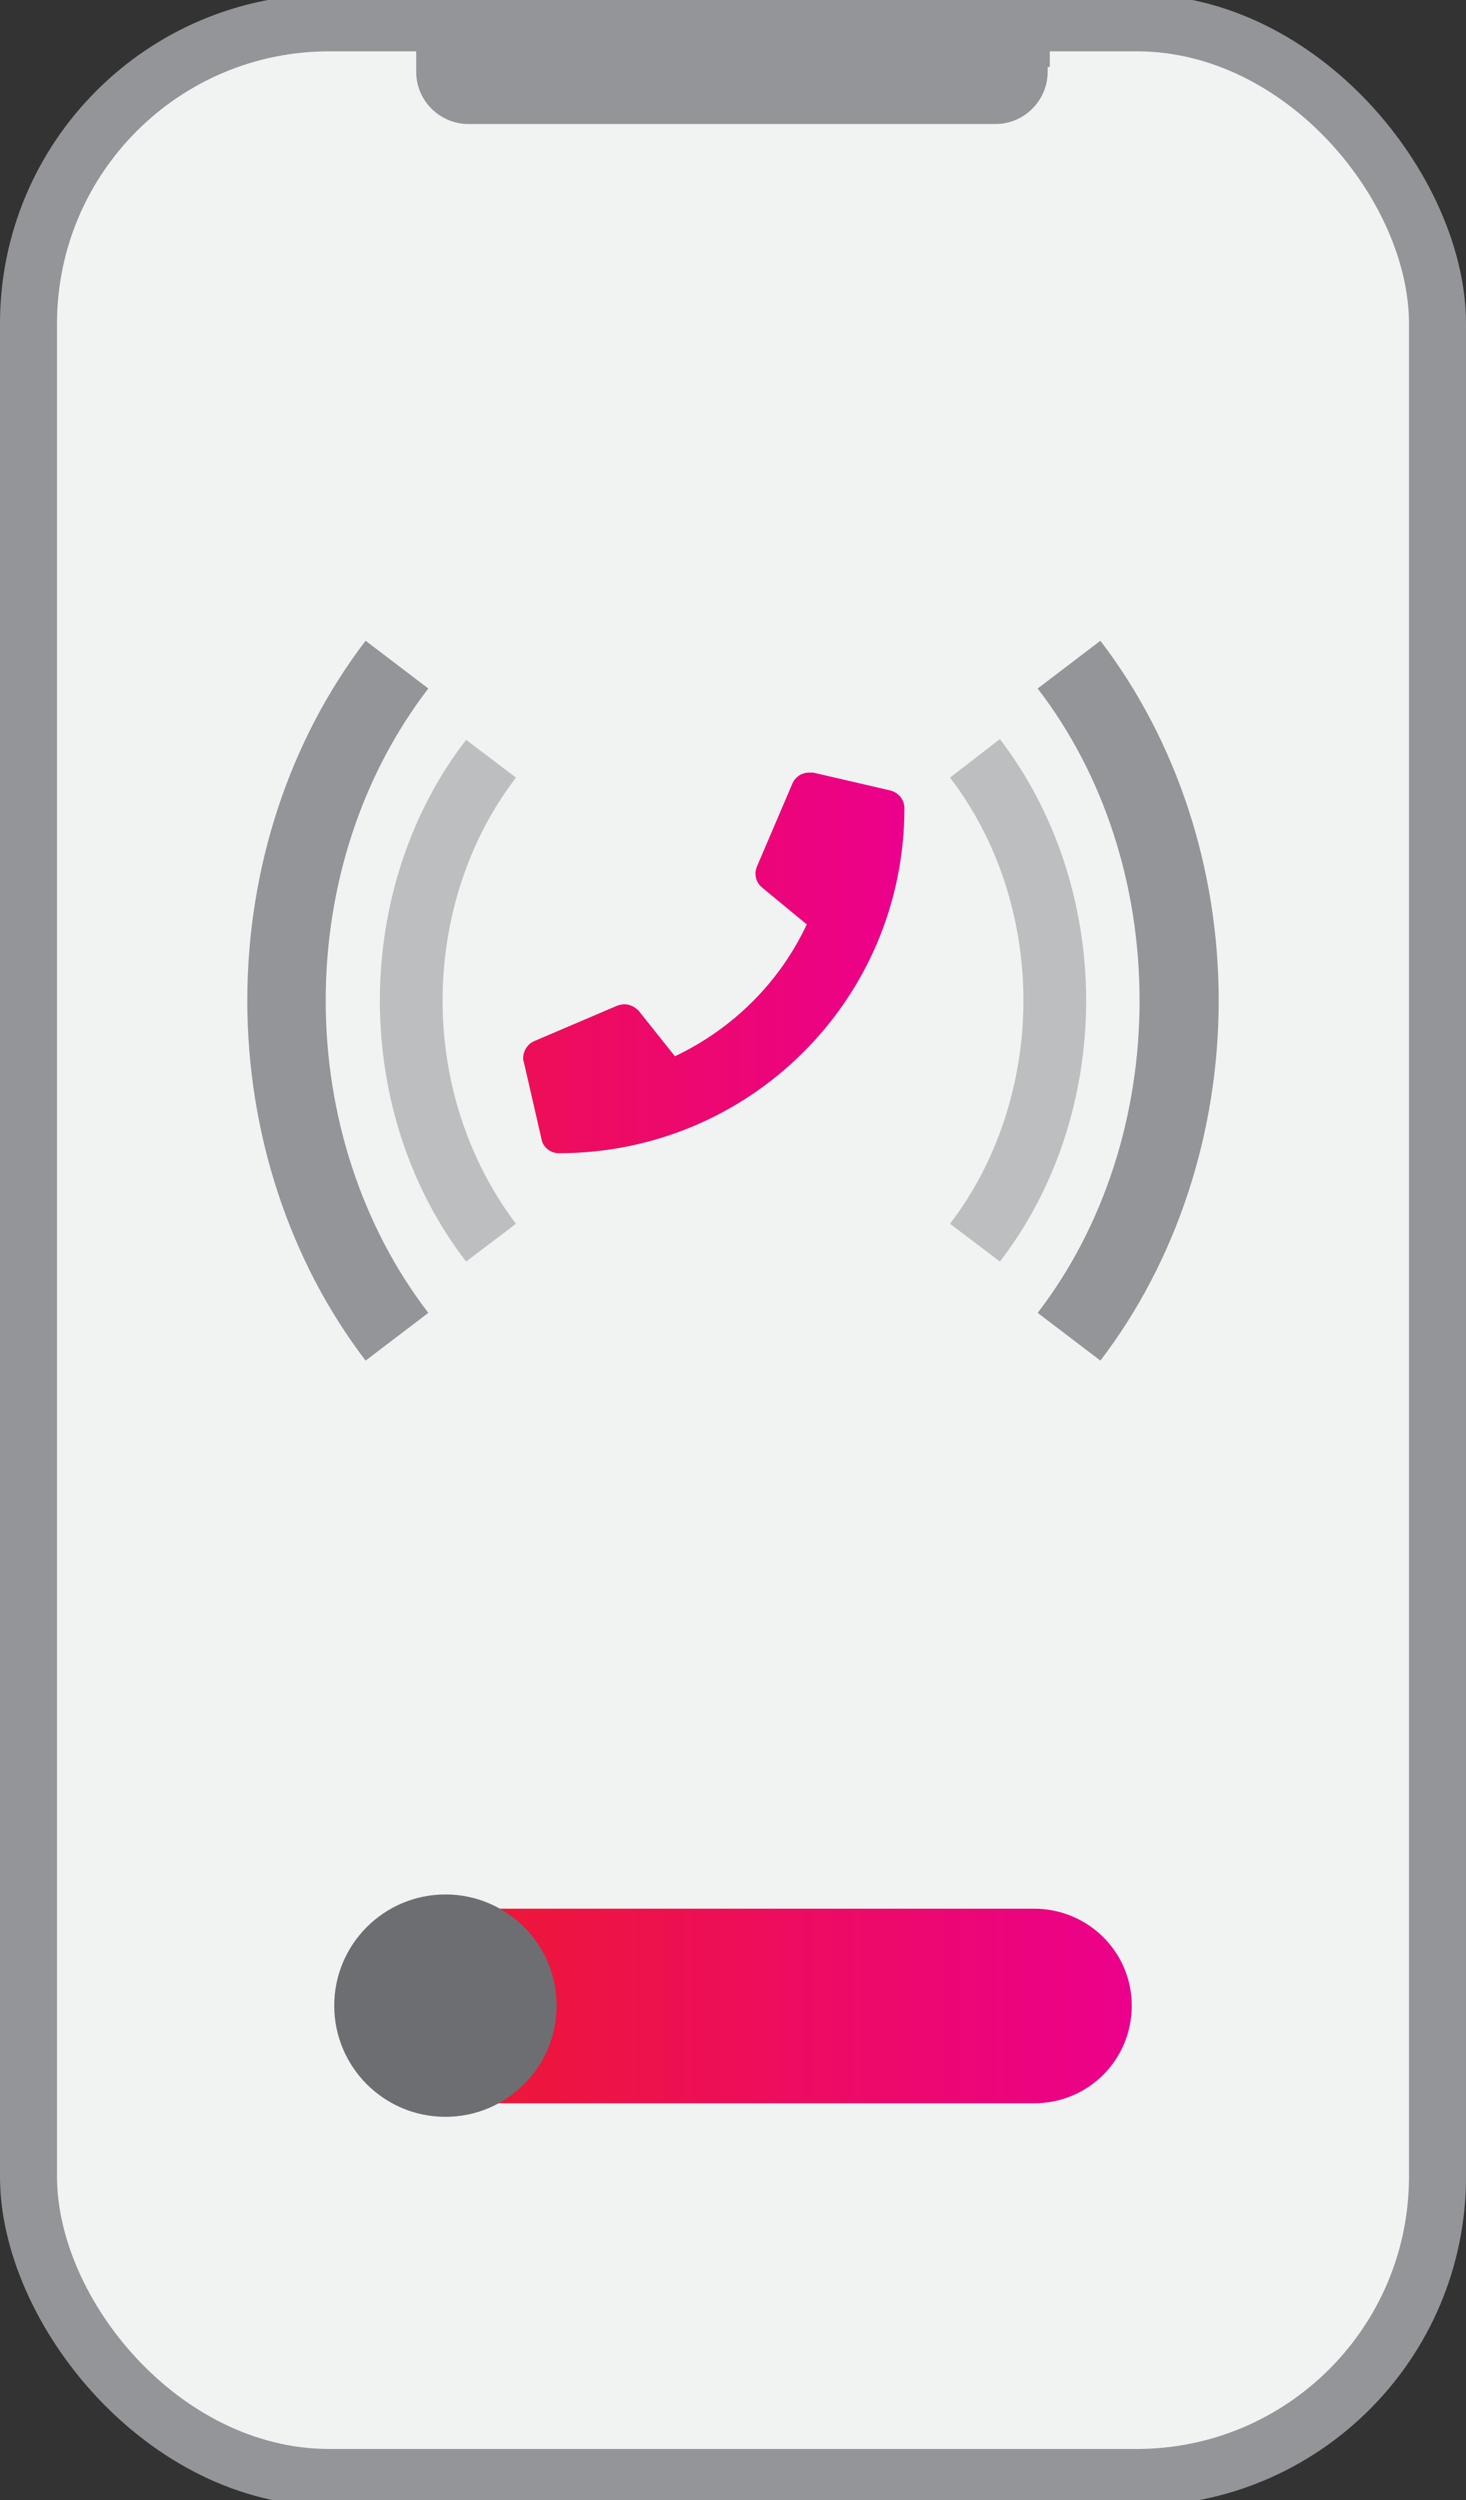
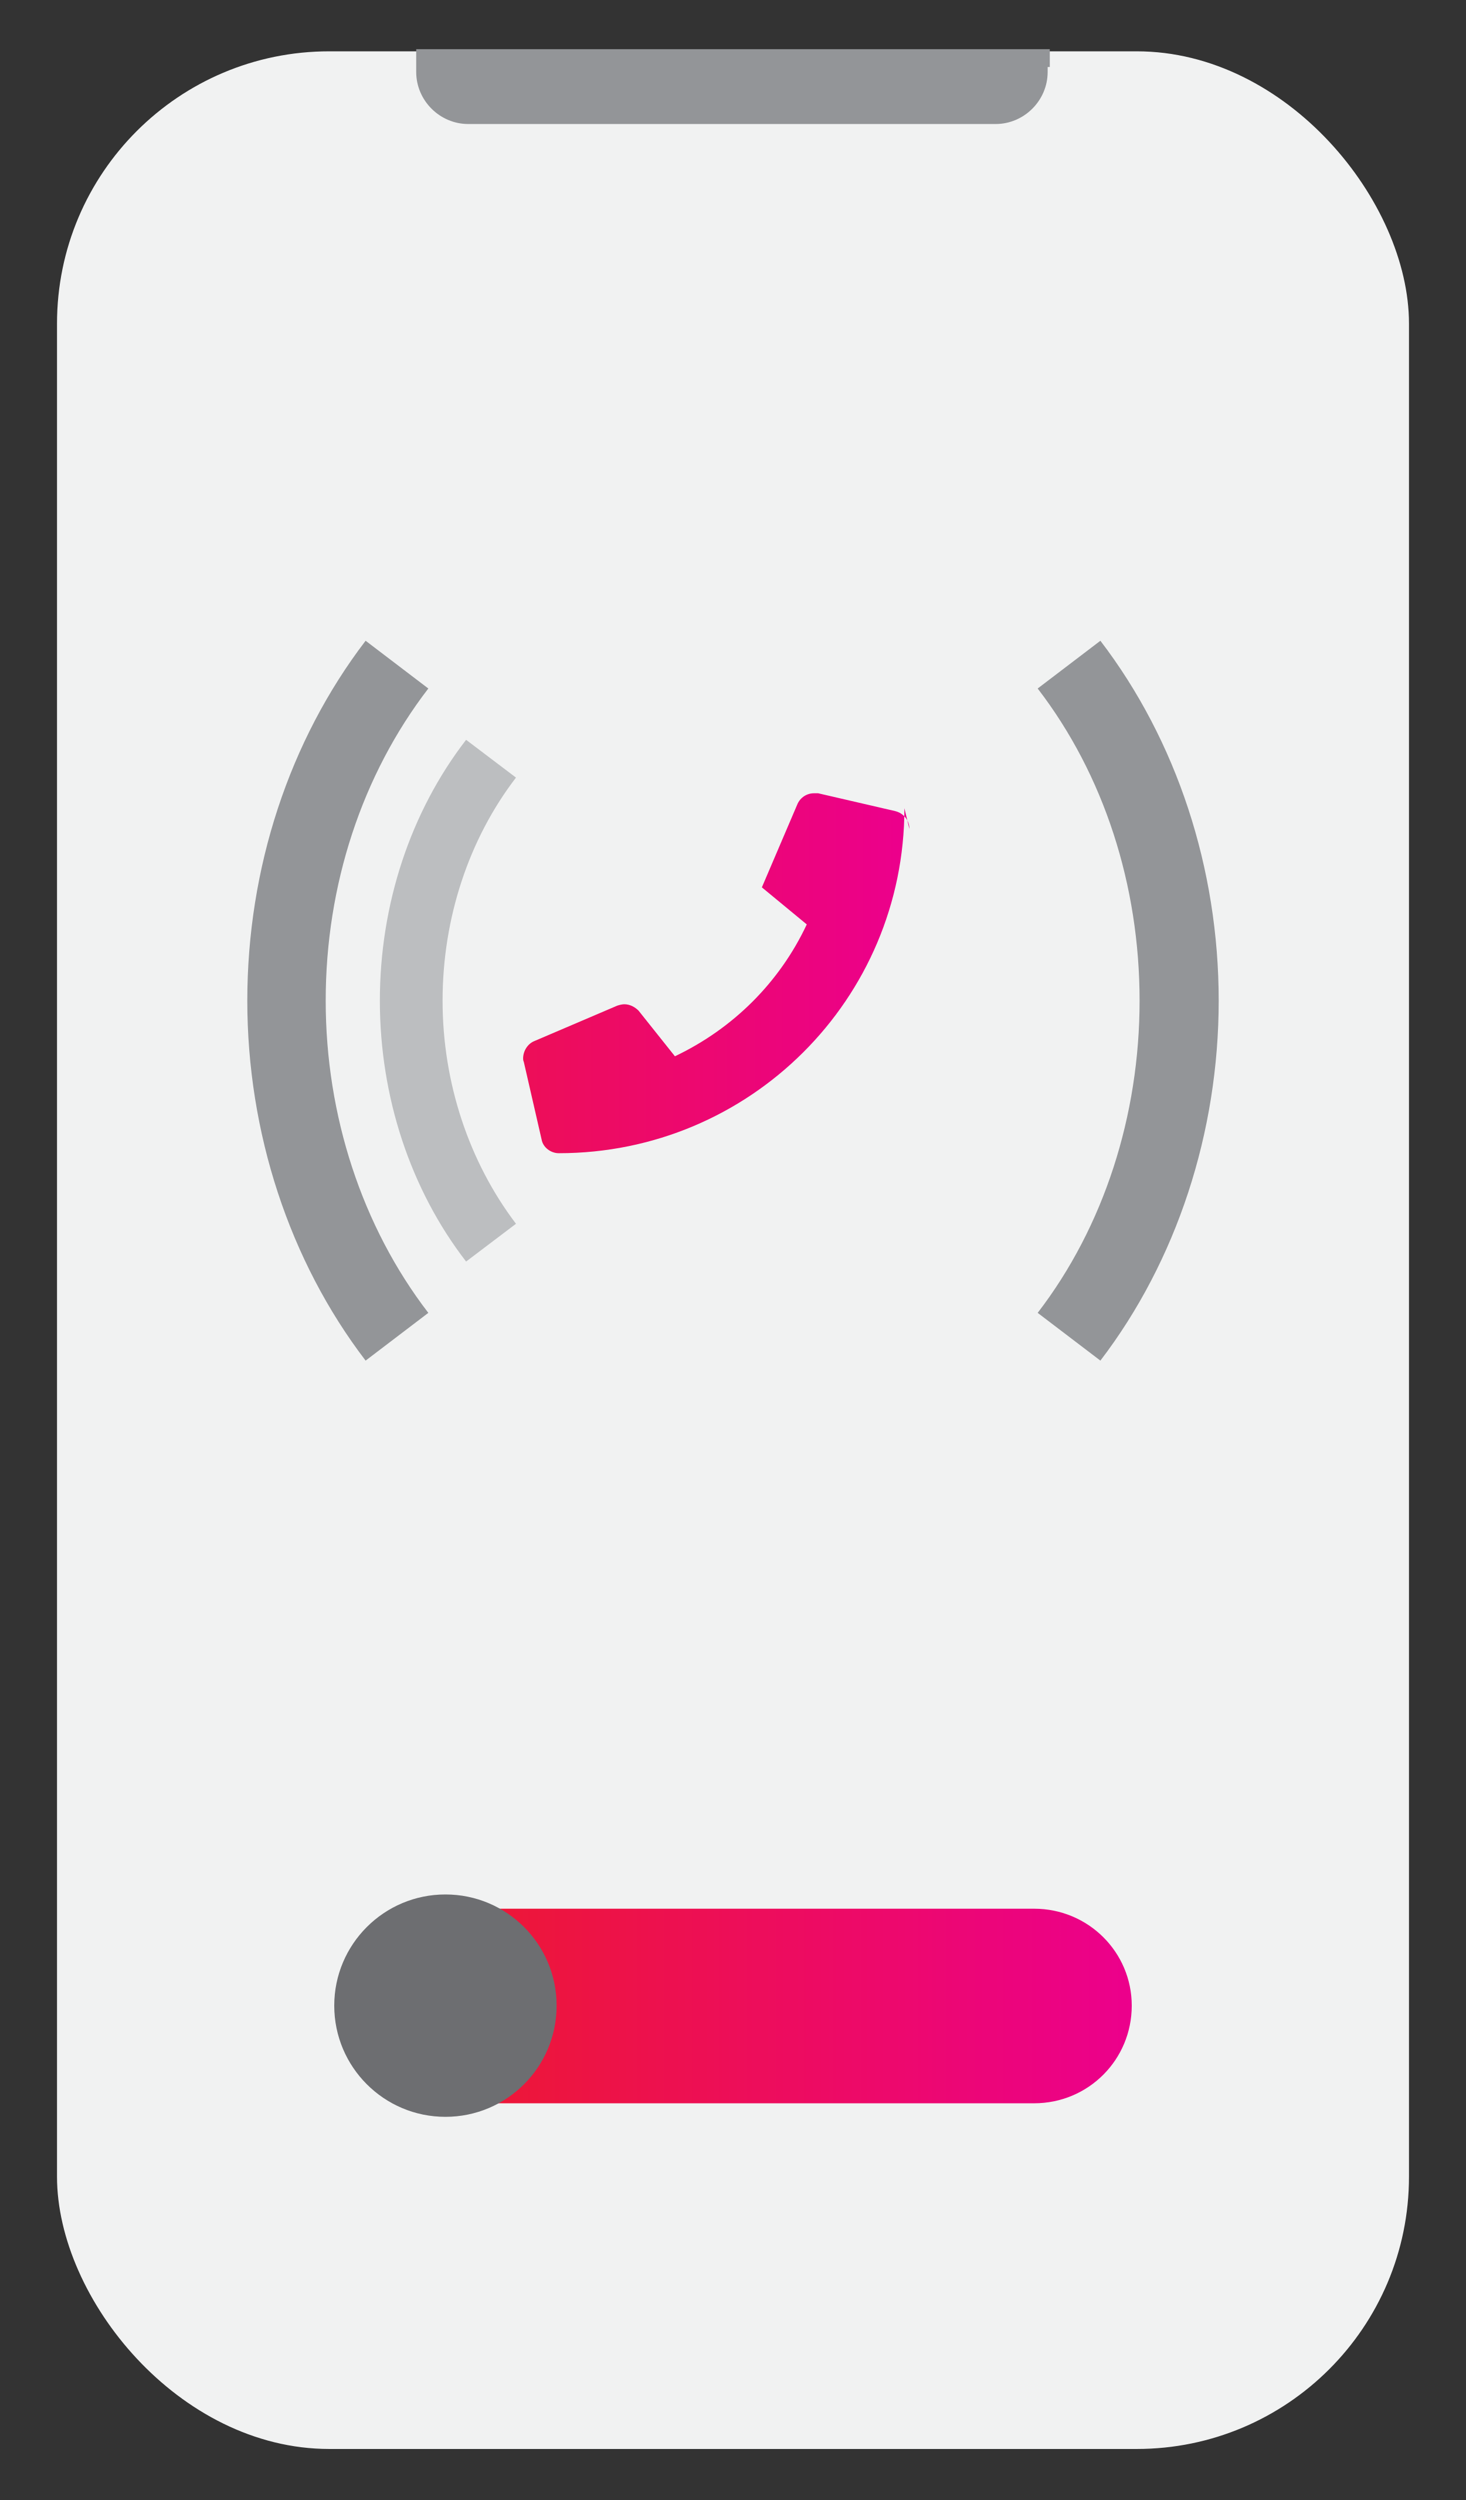
<svg xmlns="http://www.w3.org/2000/svg" xml:space="preserve" width="2057px" height="3508px" version="1.1" style="shape-rendering:geometricPrecision; text-rendering:geometricPrecision; image-rendering:optimizeQuality; fill-rule:evenodd; clip-rule:evenodd" viewBox="0 0 2057 3508">
  <rect x="0" y="0" width="2057" height="3508" fill="#333333" stroke="none" />
  <defs>
    <style type="text/css">
   
    .fil3 {fill:#6D6E71}
    .fil0 {fill:#939598}
    .fil4 {fill:#BCBEC0}
    .fil1 {fill:#F1F2F2}
    .fil5 {fill:url(#id0)}
    .fil2 {fill:url(#id1)}
   
  </style>
    <linearGradient id="id0" gradientUnits="userSpaceOnUse" x1="734.08" y1="1350.93" x2="1268.82" y2="1350.93">
      <stop offset="0" style="stop-opacity:1; stop-color:#ED1C24" />
      <stop offset="-104.769" style="stop-opacity:1; stop-color:#ED0E58" />
      <stop offset="1" style="stop-opacity:1; stop-color:#EC008C" />
    </linearGradient>
    <linearGradient id="id1" gradientUnits="userSpaceOnUse" x1="490.605" y1="2814.41" x2="1587.96" y2="2814.41">
      <stop offset="0" style="stop-opacity:1; stop-color:#ED1C24" />
      <stop offset="0.49" style="stop-opacity:1; stop-color:#ED0E58" />
      <stop offset="1" style="stop-opacity:1; stop-color:#EC008C" />
    </linearGradient>
  </defs>
  <g id="Layer_x0020_1">
    <g id="_2370369328288">
-       <rect class="fil0" y="-8" width="2057" height="3524" rx="462" ry="462" />
      <rect class="fil1" x="80" y="72" width="1897" height="3364" rx="382" ry="382" />
      <path class="fil0" d="M1470 94l0 7c0,40 -33,73 -73,73l-740 0c-40,0 -73,-33 -73,-73l0 -7 0 -25 889 0 0 25 -3 0z" />
      <g>
        <path class="fil2" d="M627 2678l824 0c76,0 137,61 137,136l0 0c0,76 -61,137 -137,137l-824 0c-75,0 -136,-61 -136,-137l0 0c0,-75 61,-136 136,-136z" />
        <circle class="fil3" cx="625" cy="2814" r="156" />
      </g>
      <g>
        <path class="fil4" d="M654 1770c-78,-101 -121,-231 -121,-366 0,-135 43,-265 121,-366l70 53c-66,86 -103,197 -103,313 0,115 37,226 103,313l-70 53z" />
-         <path class="fil4" d="M1403 1770l-70 -53c66,-86 103,-198 103,-313 0,-116 -37,-227 -103,-313l70 -54c78,102 121,232 121,367 0,135 -43,265 -121,366z" />
        <path class="fil0" d="M513 1909c-107,-140 -166,-320 -166,-505 0,-186 59,-365 166,-505l88 67c-93,121 -144,276 -144,438 0,161 51,317 144,438l-88 67z" />
        <path class="fil0" d="M1544 1909l-88 -67c93,-121 143,-277 143,-438 0,-162 -50,-317 -143,-438l88 -67c107,140 166,319 166,505 0,185 -59,365 -166,505z" />
-         <path class="fil5" d="M1269 1134c0,268 -217,484 -485,484 0,0 0,0 0,0 -11,0 -22,-8 -24,-19l-25 -109c-1,-2 -1,-4 -1,-5 0,-10 6,-20 15,-24l117 -50c3,-1 7,-2 10,-2 8,0 15,4 20,9l51 64c82,-39 147,-104 185,-185l-63 -52c-6,-5 -9,-12 -9,-20 0,-3 1,-6 2,-9l50 -117c4,-9 13,-15 23,-15 2,0 4,0 6,0l108 25c12,3 20,13 20,25l0 0z" />
+         <path class="fil5" d="M1269 1134c0,268 -217,484 -485,484 0,0 0,0 0,0 -11,0 -22,-8 -24,-19l-25 -109c-1,-2 -1,-4 -1,-5 0,-10 6,-20 15,-24l117 -50c3,-1 7,-2 10,-2 8,0 15,4 20,9l51 64c82,-39 147,-104 185,-185l-63 -52l50 -117c4,-9 13,-15 23,-15 2,0 4,0 6,0l108 25c12,3 20,13 20,25l0 0z" />
      </g>
    </g>
  </g>
</svg>